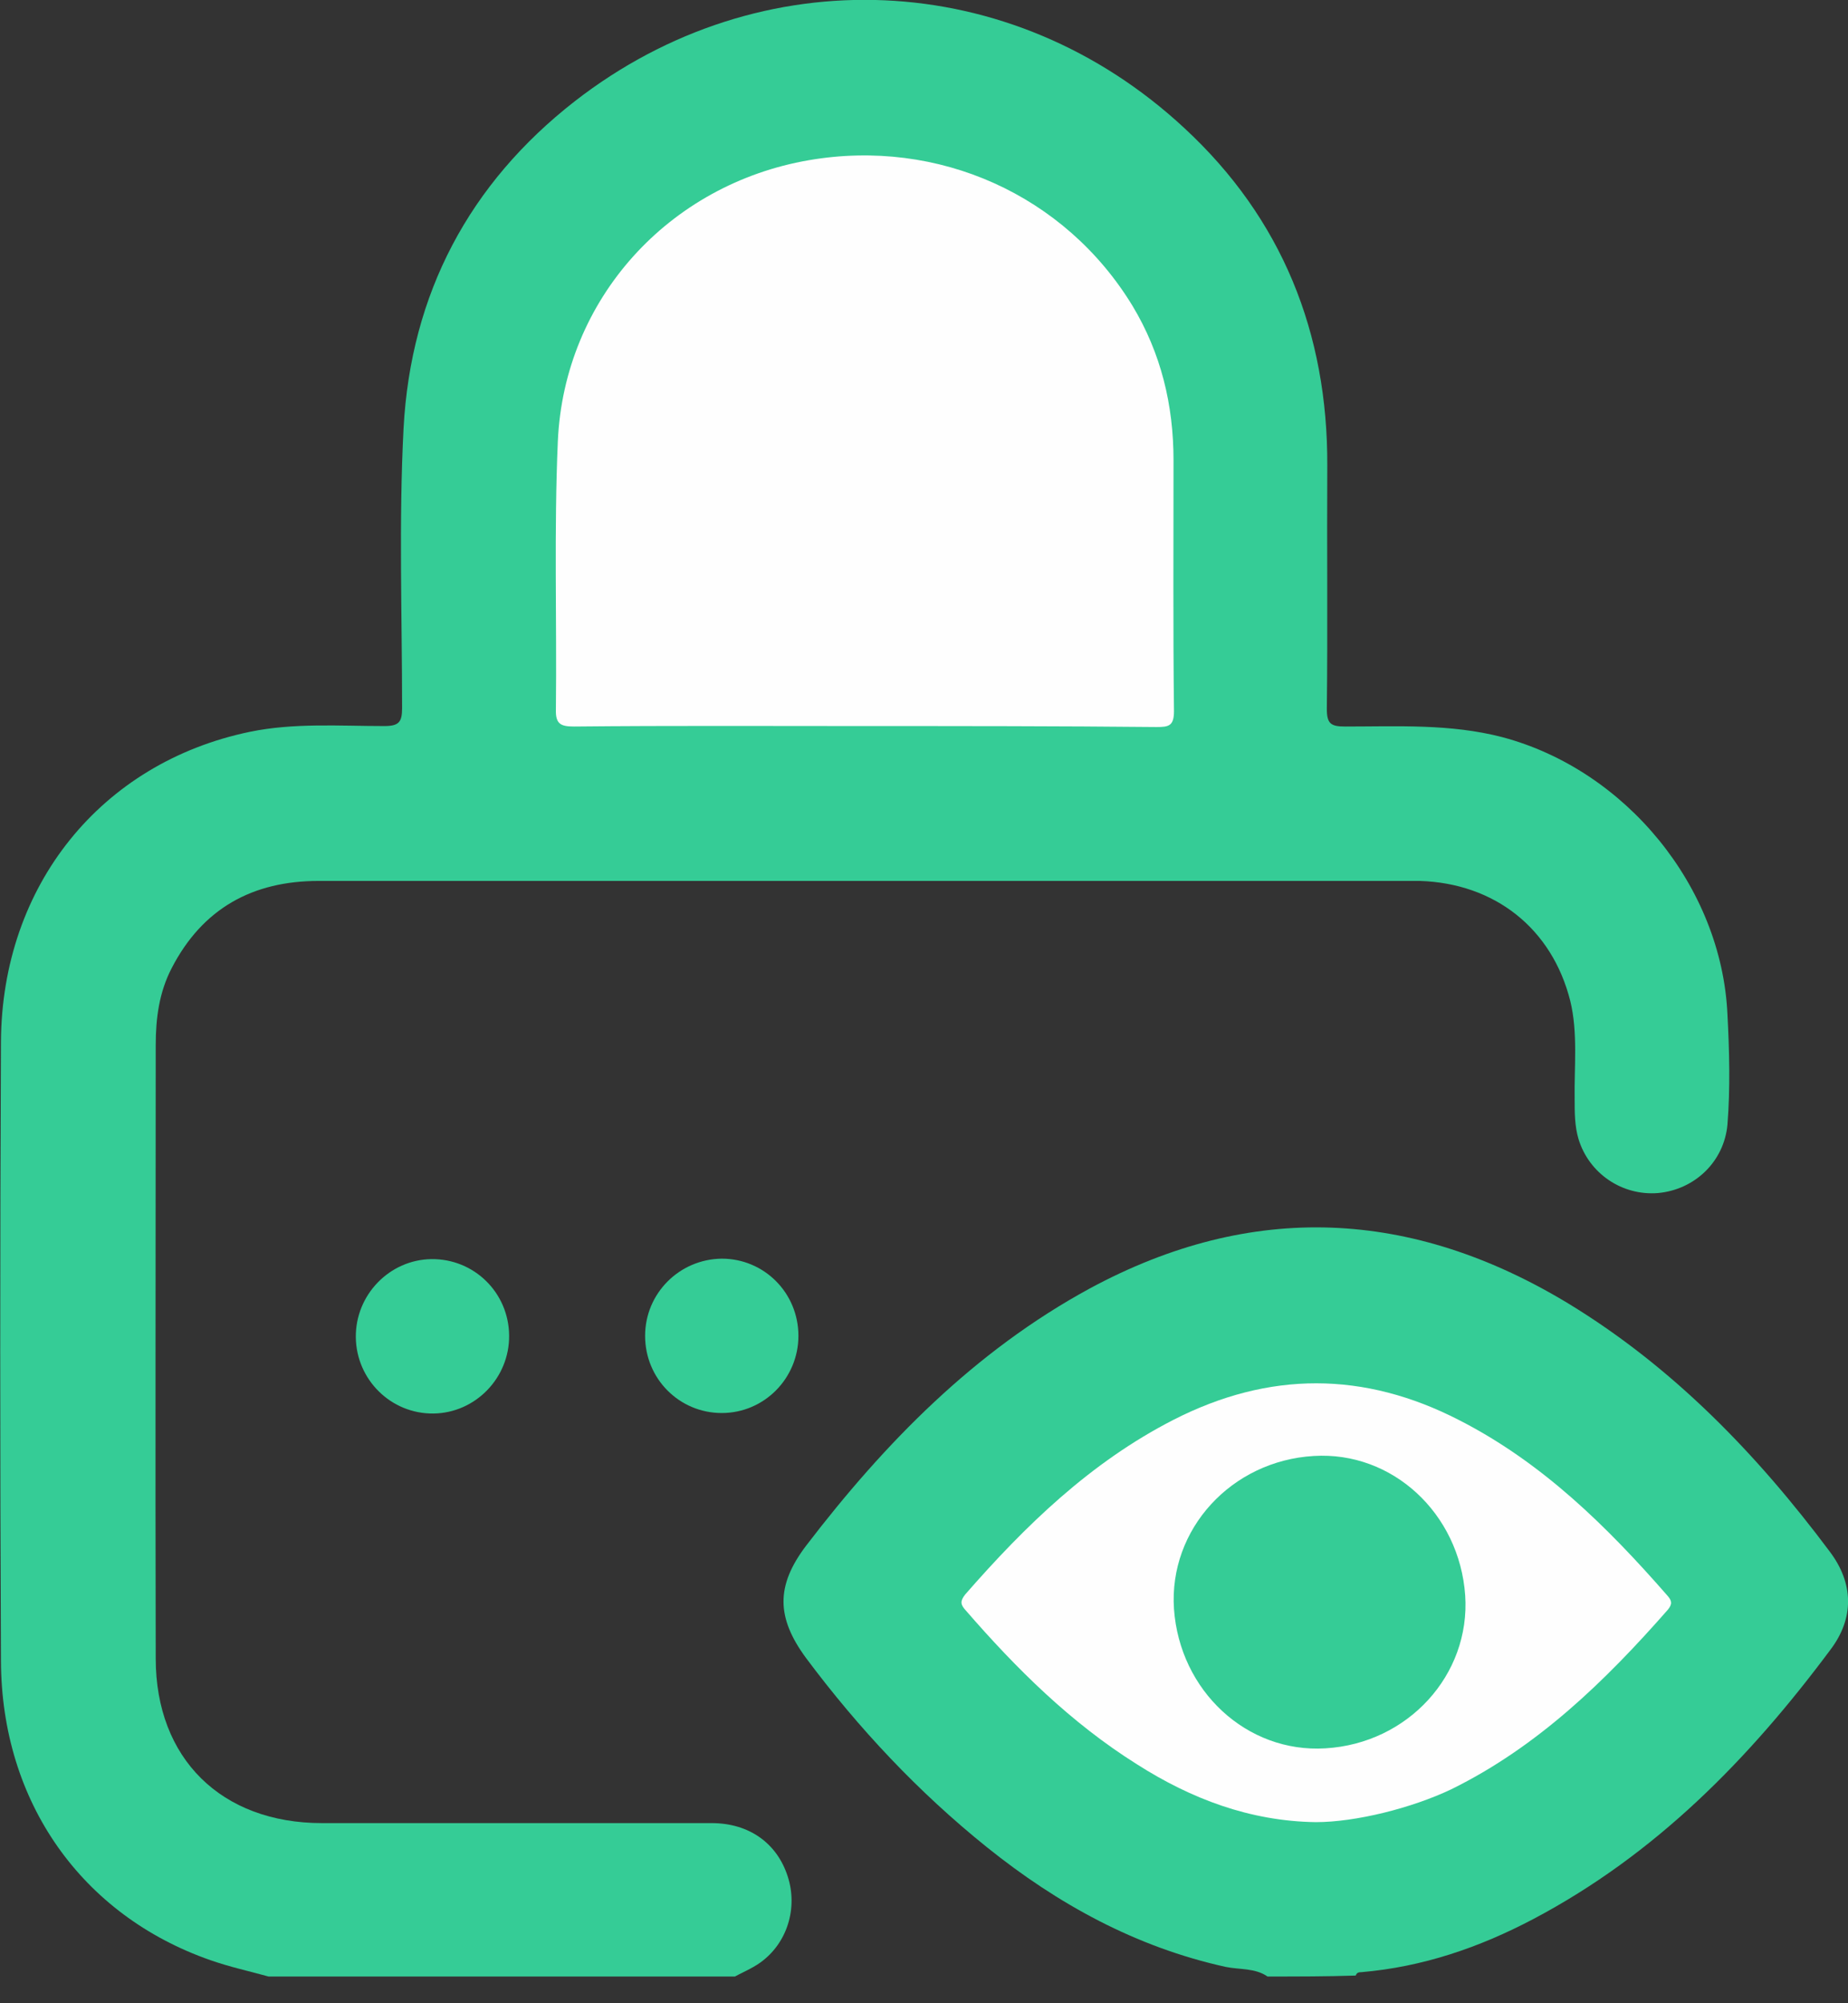
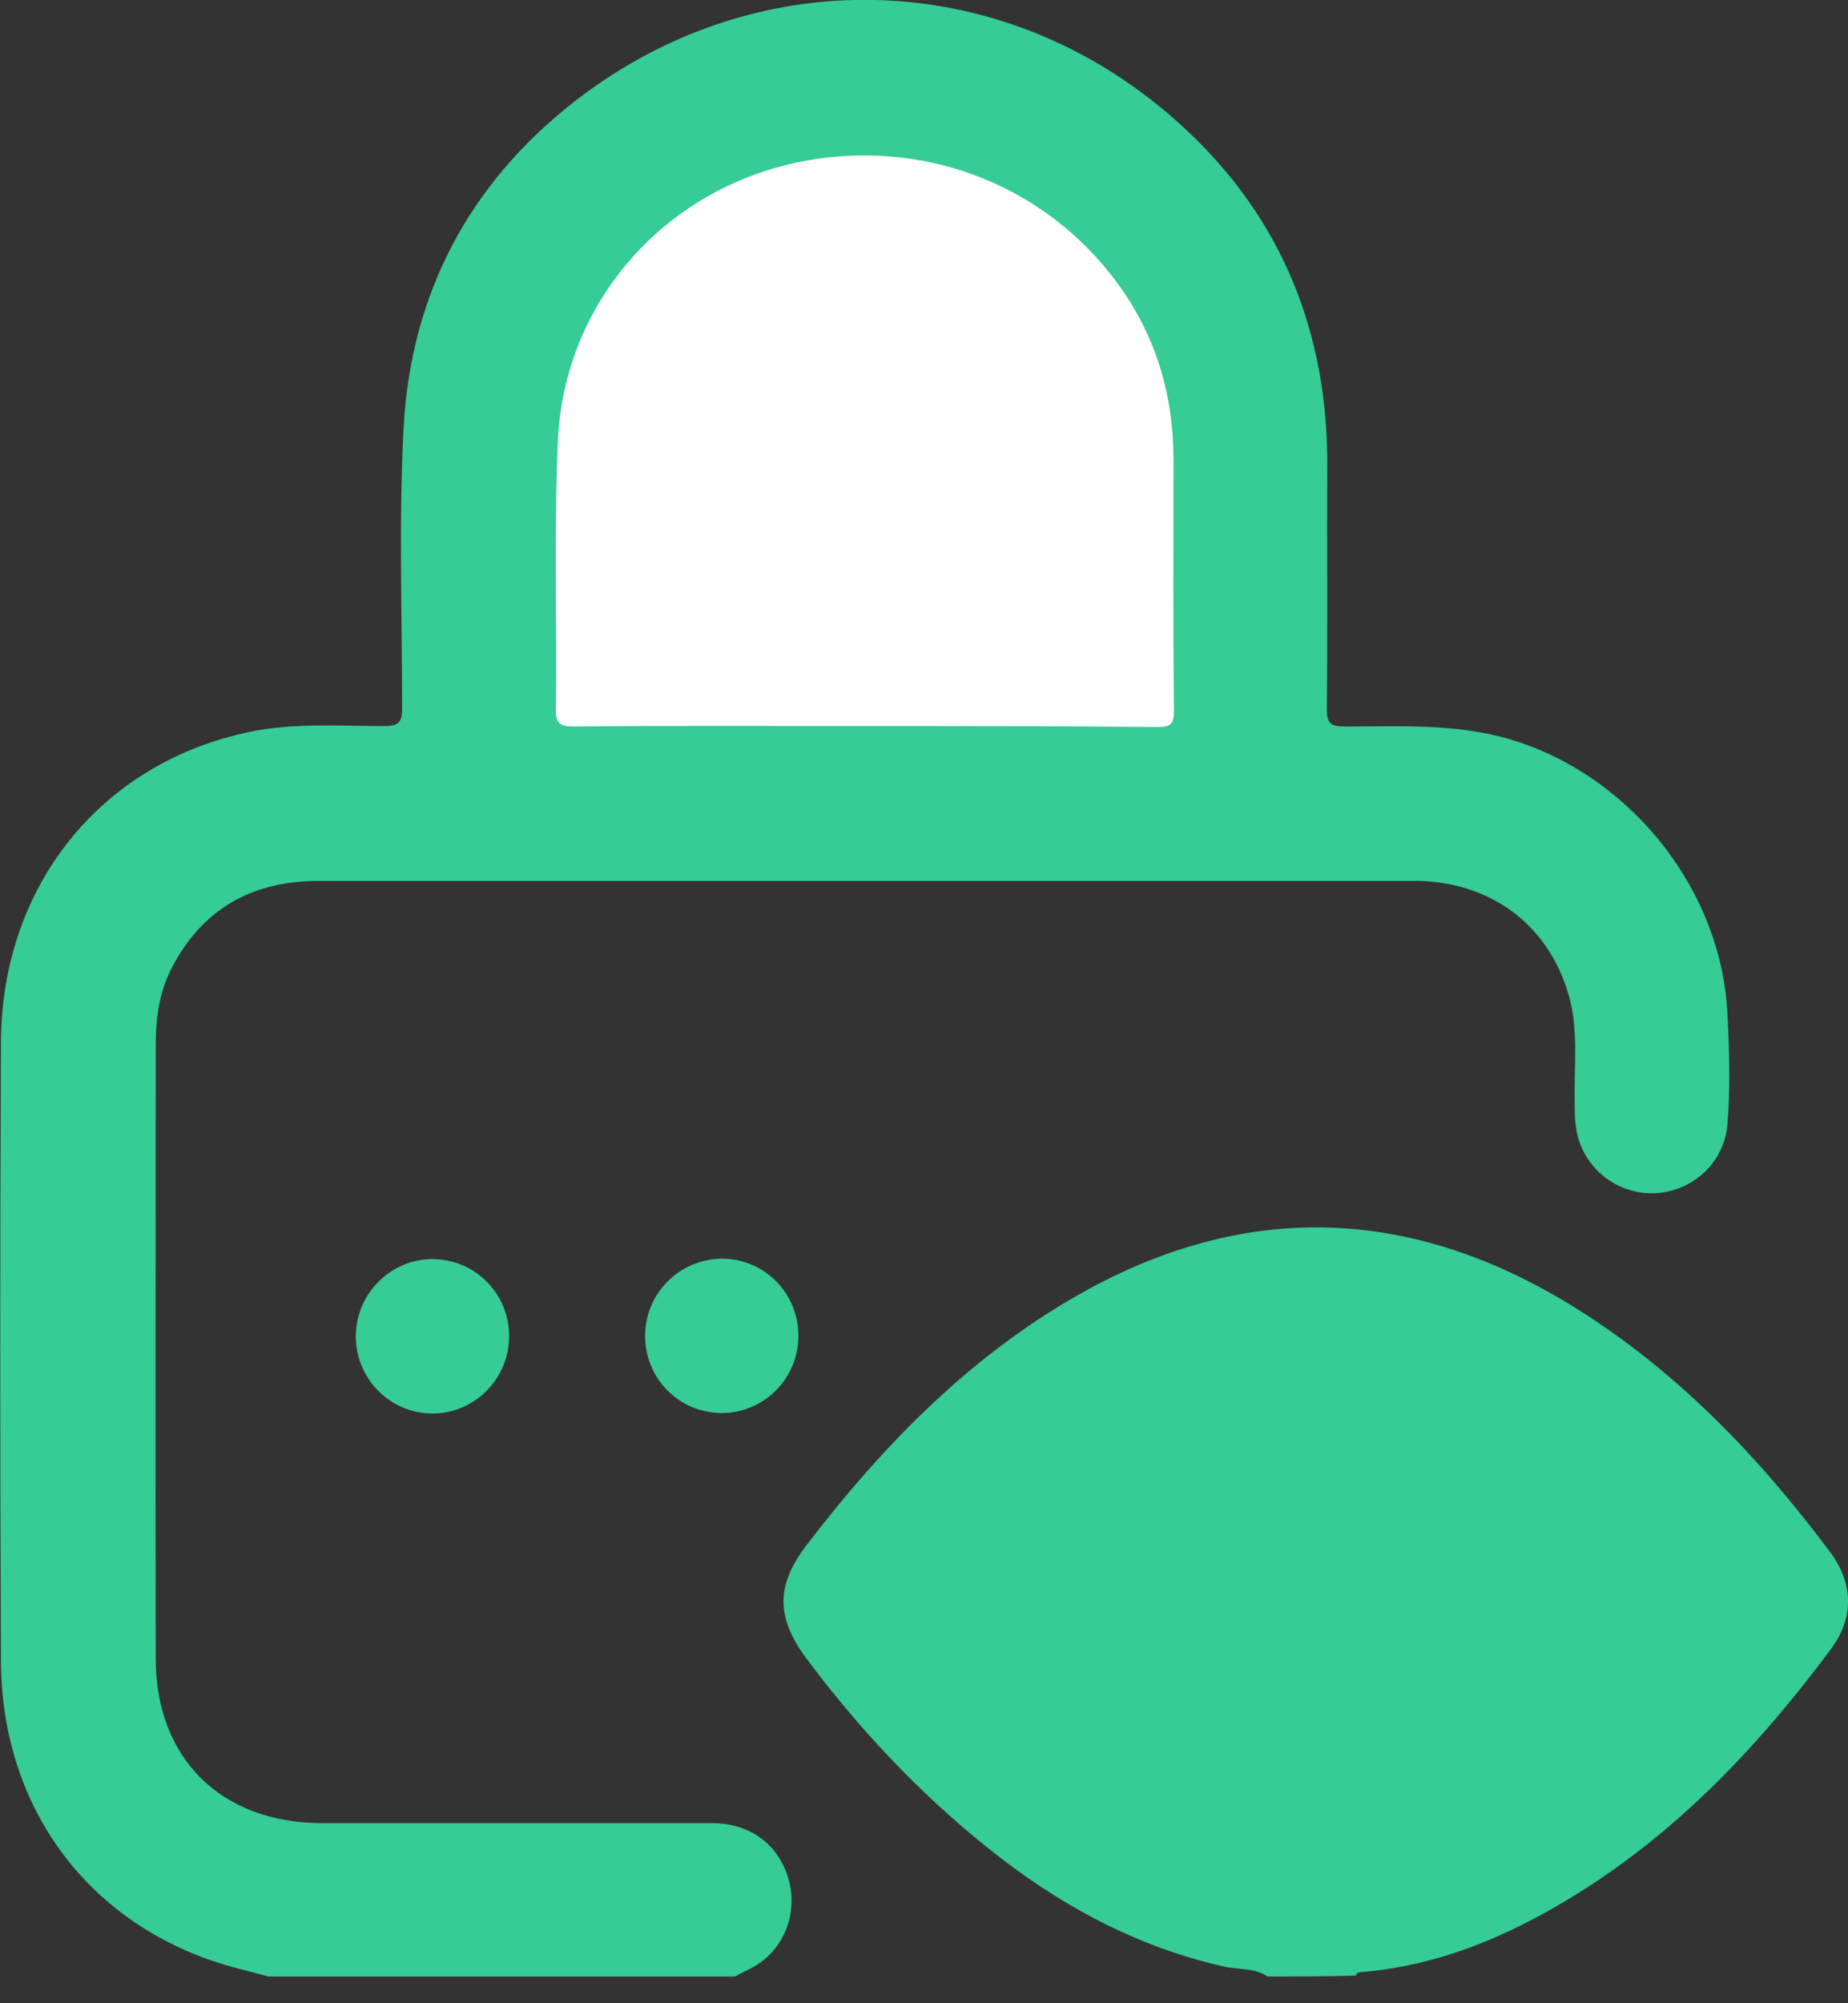
<svg xmlns="http://www.w3.org/2000/svg" width="48" height="52" viewBox="0 0 48 52" fill="none">
  <rect x="0" y="0" width="48" height="52" fill="#333333" stroke="none" />
  <g clip-path="url(#clip0_88_169)">
    <path d="M6.975 51.306C6.474 51.168 5.961 51.056 5.46 50.88C2.129 49.716 0.038 46.785 0.025 43.116C8.62423e-05 37.756 8.62423e-05 32.397 0.025 27.037C0.05 22.979 2.63 19.799 6.487 18.997C7.639 18.759 8.816 18.847 9.981 18.847C10.357 18.847 10.444 18.747 10.444 18.384C10.444 15.967 10.357 13.537 10.482 11.12C10.669 7.614 12.197 4.759 14.927 2.63C19.761 -1.127 26.285 -0.839 30.769 3.331C33.298 5.673 34.488 8.641 34.475 12.085C34.463 14.188 34.488 16.292 34.463 18.396C34.463 18.784 34.563 18.859 34.939 18.859C36.304 18.859 37.669 18.784 39.021 19.135C42.227 19.986 44.719 23.017 44.869 26.335C44.919 27.287 44.944 28.239 44.869 29.191C44.782 30.155 44.018 30.881 43.066 30.969C42.139 31.044 41.275 30.468 41 29.566C40.9 29.228 40.9 28.878 40.9 28.527C40.887 27.675 40.987 26.811 40.787 25.985C40.311 24.094 38.821 22.929 36.88 22.867C36.817 22.867 36.742 22.867 36.679 22.867C27.212 22.867 17.745 22.867 8.278 22.867C6.562 22.867 5.26 23.58 4.458 25.133C4.133 25.759 4.045 26.436 4.045 27.124C4.045 32.434 4.032 37.744 4.045 43.053C4.045 45.646 5.748 47.324 8.365 47.324C11.734 47.324 15.115 47.324 18.484 47.324C19.461 47.324 20.187 47.85 20.462 48.714C20.725 49.528 20.45 50.442 19.749 50.943C19.523 51.106 19.26 51.206 19.022 51.344C14.99 51.306 10.983 51.306 6.975 51.306Z" fill="#35CC96" />
    <path d="M32.923 51.306C32.597 51.081 32.196 51.131 31.833 51.056C29.504 50.542 27.475 49.428 25.634 47.95C23.856 46.522 22.303 44.869 20.938 43.041C20.162 41.989 20.149 41.163 20.938 40.123C22.98 37.456 25.309 35.076 28.302 33.448C32.522 31.169 36.679 31.382 40.737 33.837C43.454 35.49 45.633 37.744 47.524 40.273C48.15 41.1 48.163 42.002 47.549 42.816C45.433 45.658 43.004 48.138 39.823 49.816C38.42 50.555 36.955 51.056 35.365 51.193C35.289 51.193 35.239 51.206 35.214 51.281C34.463 51.306 33.699 51.306 32.923 51.306Z" fill="#35CC96" />
    <path d="M13.224 34.663C13.237 35.765 12.348 36.679 11.258 36.692C10.156 36.704 9.255 35.815 9.242 34.713C9.23 33.611 10.119 32.697 11.208 32.684C12.31 32.672 13.212 33.549 13.224 34.663Z" fill="#35CC96" />
    <path d="M18.747 32.672C19.849 32.672 20.738 33.561 20.738 34.676C20.738 35.778 19.849 36.679 18.747 36.679C17.645 36.679 16.756 35.79 16.756 34.676C16.756 33.574 17.645 32.685 18.747 32.672Z" fill="#35CC96" />
    <path d="M22.466 18.847C19.949 18.847 17.432 18.834 14.915 18.859C14.564 18.859 14.426 18.797 14.439 18.409C14.464 16.092 14.389 13.762 14.489 11.458C14.652 7.764 17.369 4.784 21.013 4.158C24.369 3.581 27.663 5.059 29.416 7.939C30.155 9.167 30.481 10.507 30.481 11.947C30.481 14.113 30.468 16.28 30.493 18.459C30.493 18.847 30.355 18.872 30.042 18.872C27.5 18.847 24.983 18.847 22.466 18.847Z" fill="#FEFEFE" />
-     <path d="M34.175 47.299C32.472 47.274 30.944 46.698 29.529 45.796C27.813 44.719 26.398 43.316 25.083 41.801C24.946 41.651 24.933 41.563 25.071 41.388C26.636 39.597 28.327 37.957 30.481 36.855C32.96 35.59 35.427 35.59 37.907 36.867C40.061 37.969 41.739 39.622 43.304 41.413C43.429 41.551 43.442 41.638 43.317 41.789C41.689 43.642 39.935 45.345 37.694 46.447C36.667 46.935 35.214 47.299 34.175 47.299Z" fill="#FEFEFE" />
    <path d="M38.057 41.413C38.195 43.479 36.567 45.258 34.425 45.383C32.384 45.508 30.643 43.892 30.493 41.764C30.355 39.697 31.983 37.919 34.125 37.794C36.166 37.669 37.907 39.284 38.057 41.413Z" fill="#35CC96" />
  </g>
  <defs>
    <clipPath id="clip0_88_169">
      <rect width="48" height="51.306" fill="white" />
    </clipPath>
  </defs>
</svg>